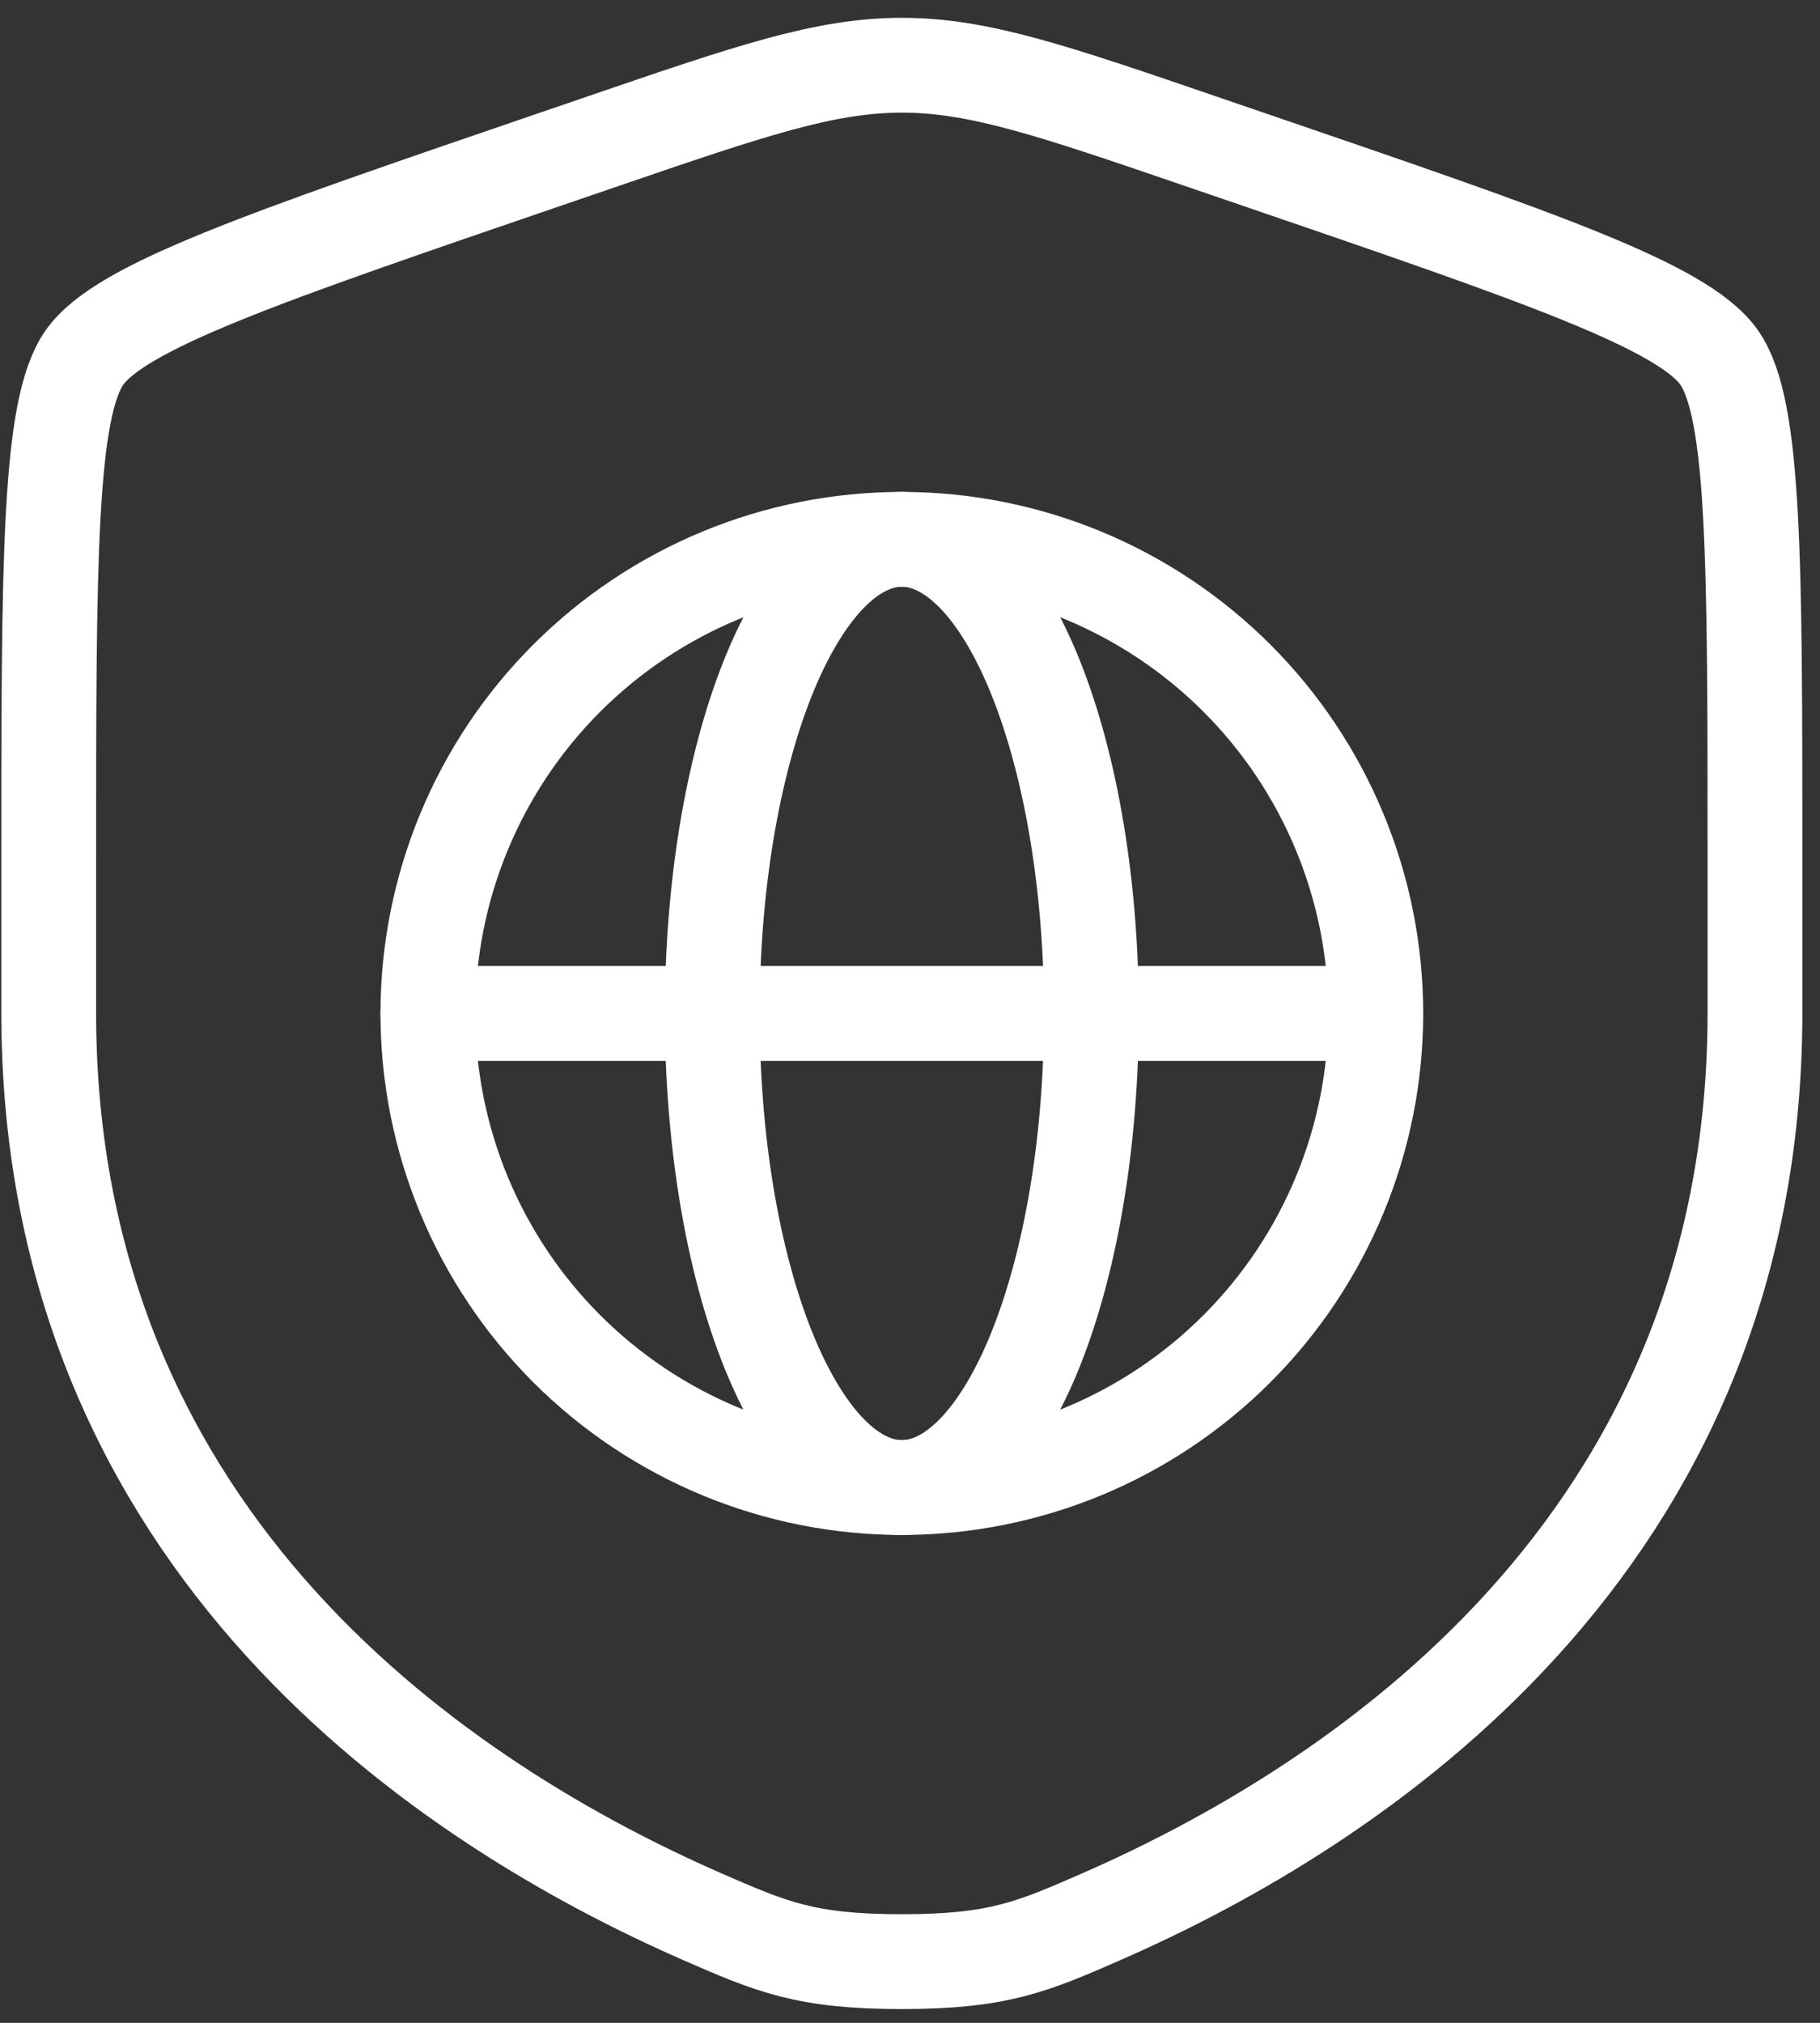
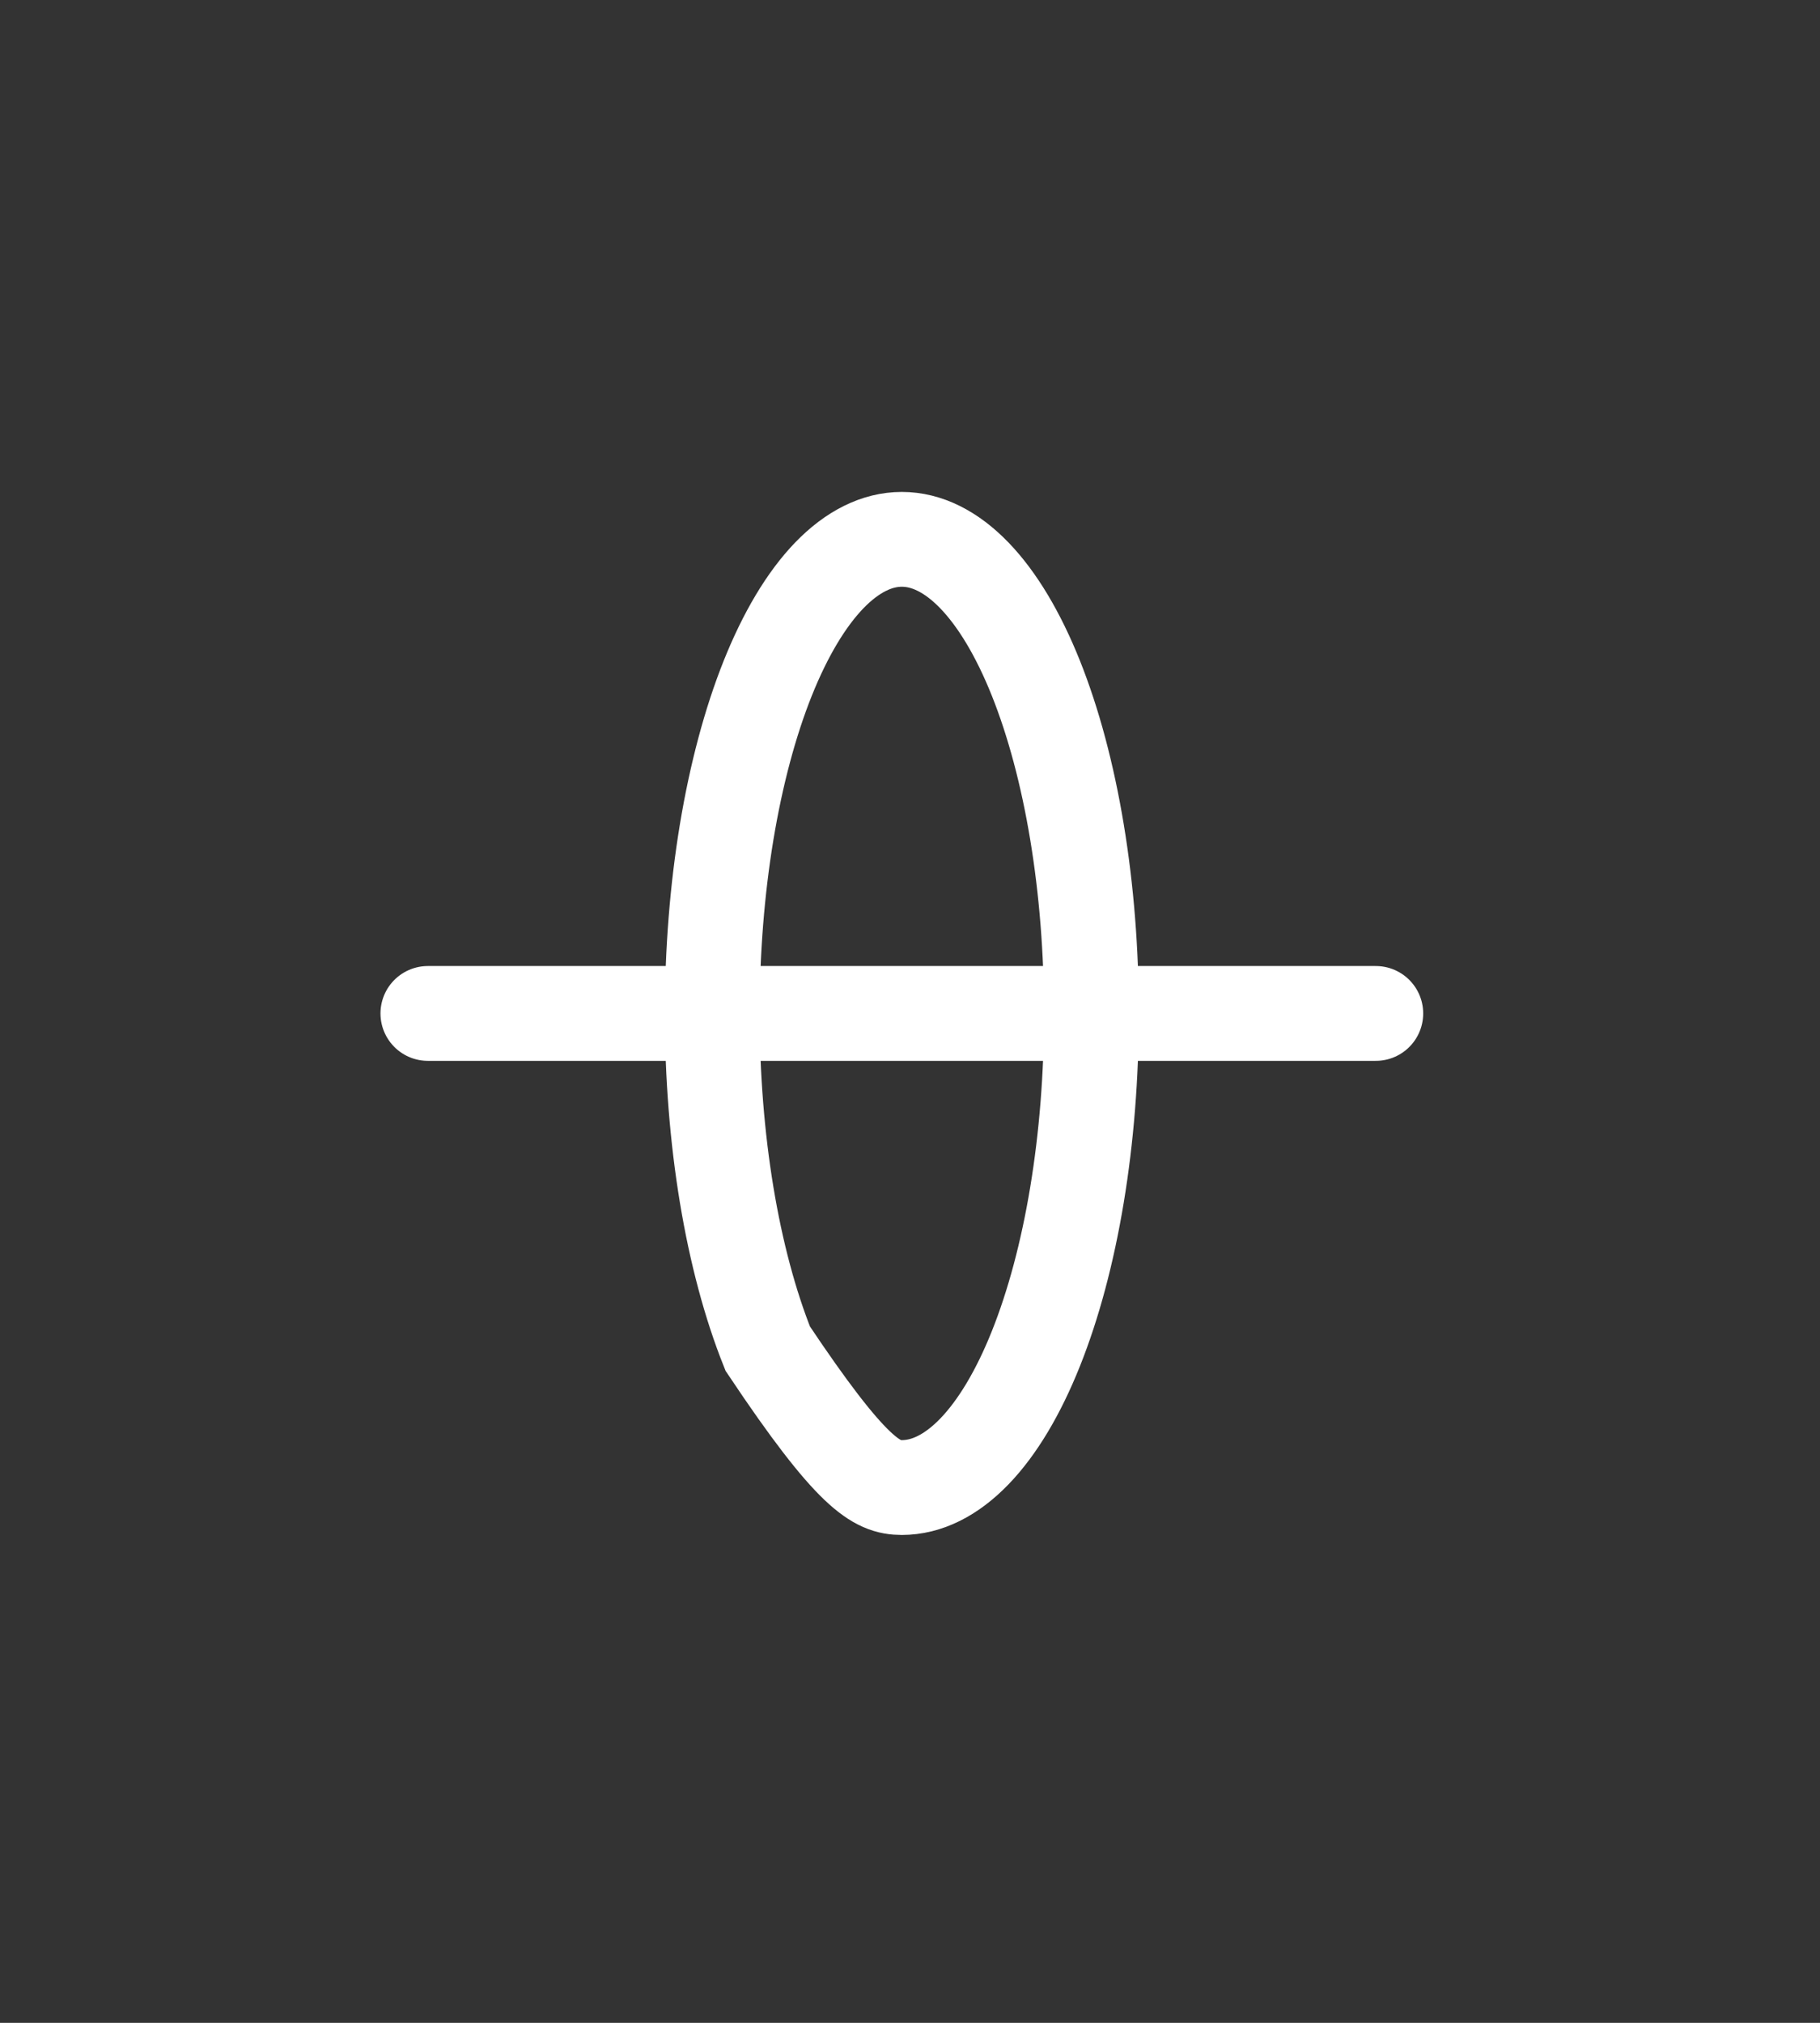
<svg xmlns="http://www.w3.org/2000/svg" width="72" height="80" viewBox="0 0 72 80" fill="none">
  <rect x="0" y="0" width="72" height="80" fill="#333333" stroke="none" />
-   <path d="M1.927 34.143C1.927 22.152 1.927 16.156 3.342 14.139C4.758 12.122 10.396 10.192 21.67 6.333L23.818 5.598C29.695 3.586 32.634 2.58 35.677 2.58C38.719 2.58 41.658 3.586 47.535 5.598L49.683 6.333C60.958 10.192 66.596 12.122 68.011 14.139C69.427 16.156 69.427 22.152 69.427 34.143C69.427 35.954 69.427 37.918 69.427 40.048C69.427 61.19 53.531 71.451 43.557 75.808C40.852 76.989 39.499 77.58 35.677 77.58C31.854 77.58 30.502 76.989 27.796 75.808C17.823 71.451 1.927 61.19 1.927 40.048C1.927 37.918 1.927 35.954 1.927 34.143Z" stroke="white" stroke-width="3.75" />
-   <path d="M54.427 40.08C54.427 42.542 53.942 44.981 52.999 47.255C52.057 49.53 50.676 51.597 48.935 53.338C47.194 55.079 45.127 56.461 42.852 57.403C40.577 58.345 38.139 58.83 35.677 58.83C33.215 58.83 30.776 58.345 28.502 57.403C26.227 56.461 24.16 55.079 22.419 53.338C20.677 51.597 19.296 49.53 18.354 47.255C17.412 44.981 16.927 42.542 16.927 40.08C16.927 37.618 17.412 35.18 18.354 32.905C19.296 30.63 20.677 28.563 22.419 26.822C24.16 25.081 26.227 23.7 28.502 22.757C30.776 21.815 33.215 21.33 35.677 21.33C38.139 21.33 40.577 21.815 42.852 22.757C45.127 23.7 47.194 25.081 48.935 26.822C50.676 28.563 52.057 30.63 52.999 32.905C53.942 35.18 54.427 37.618 54.427 40.08Z" stroke="white" stroke-width="3.75" />
-   <path d="M42.606 47.255C42.983 44.981 43.177 42.542 43.177 40.08C43.177 37.618 42.983 35.18 42.606 32.905C42.229 30.63 41.676 28.563 40.98 26.822C40.284 25.081 39.457 23.7 38.547 22.757C37.637 21.815 36.661 21.33 35.677 21.33C34.692 21.33 33.717 21.815 32.806 22.757C31.897 23.7 31.07 25.081 30.373 26.822C29.677 28.563 29.125 30.63 28.747 32.905C28.371 35.18 28.177 37.618 28.177 40.08C28.177 42.542 28.371 44.981 28.747 47.255C29.124 49.53 29.677 51.597 30.373 53.338C31.07 55.079 31.897 56.461 32.806 57.403C33.717 58.345 34.692 58.83 35.677 58.83C36.661 58.83 37.637 58.345 38.547 57.403C39.457 56.461 40.284 55.079 40.98 53.338C41.676 51.597 42.229 49.53 42.606 47.255Z" stroke="white" stroke-width="3.75" />
+   <path d="M42.606 47.255C42.983 44.981 43.177 42.542 43.177 40.08C43.177 37.618 42.983 35.18 42.606 32.905C42.229 30.63 41.676 28.563 40.98 26.822C40.284 25.081 39.457 23.7 38.547 22.757C37.637 21.815 36.661 21.33 35.677 21.33C34.692 21.33 33.717 21.815 32.806 22.757C31.897 23.7 31.07 25.081 30.373 26.822C29.677 28.563 29.125 30.63 28.747 32.905C28.371 35.18 28.177 37.618 28.177 40.08C28.177 42.542 28.371 44.981 28.747 47.255C29.124 49.53 29.677 51.597 30.373 53.338C33.717 58.345 34.692 58.83 35.677 58.83C36.661 58.83 37.637 58.345 38.547 57.403C39.457 56.461 40.284 55.079 40.98 53.338C41.676 51.597 42.229 49.53 42.606 47.255Z" stroke="white" stroke-width="3.75" />
  <path d="M16.927 40.08H54.427" stroke="white" stroke-width="3.75" stroke-linecap="round" />
</svg>